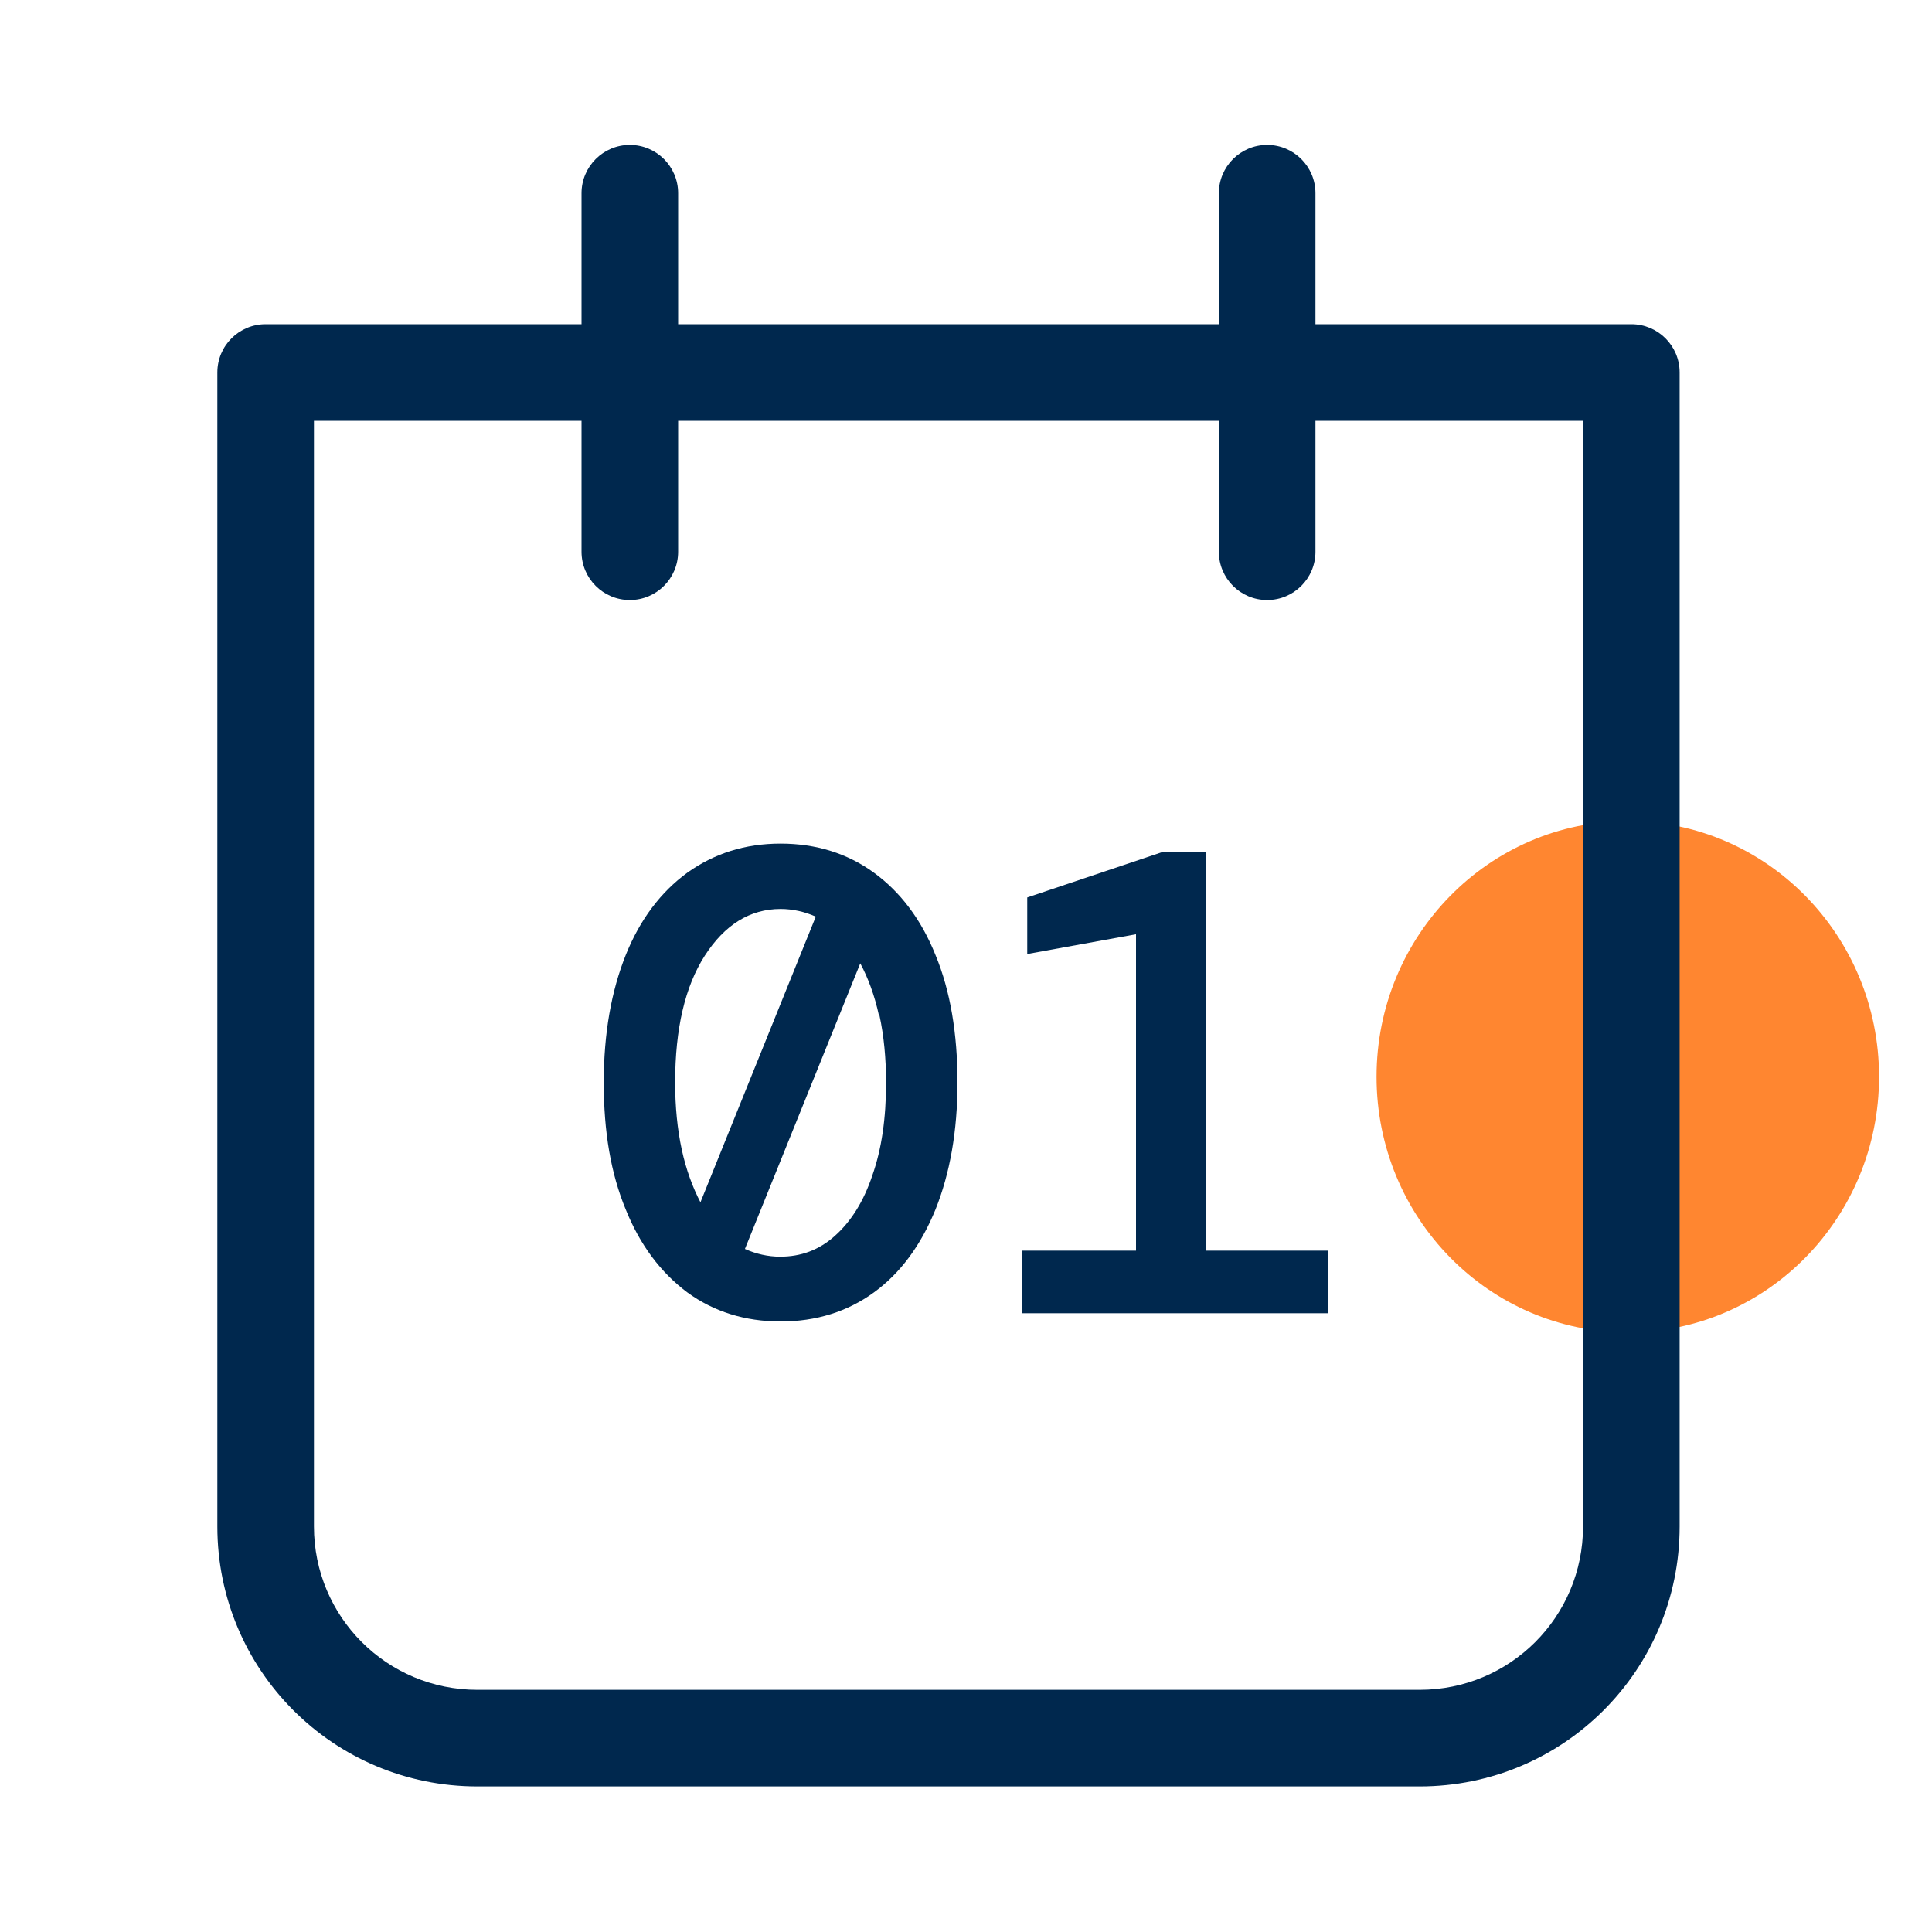
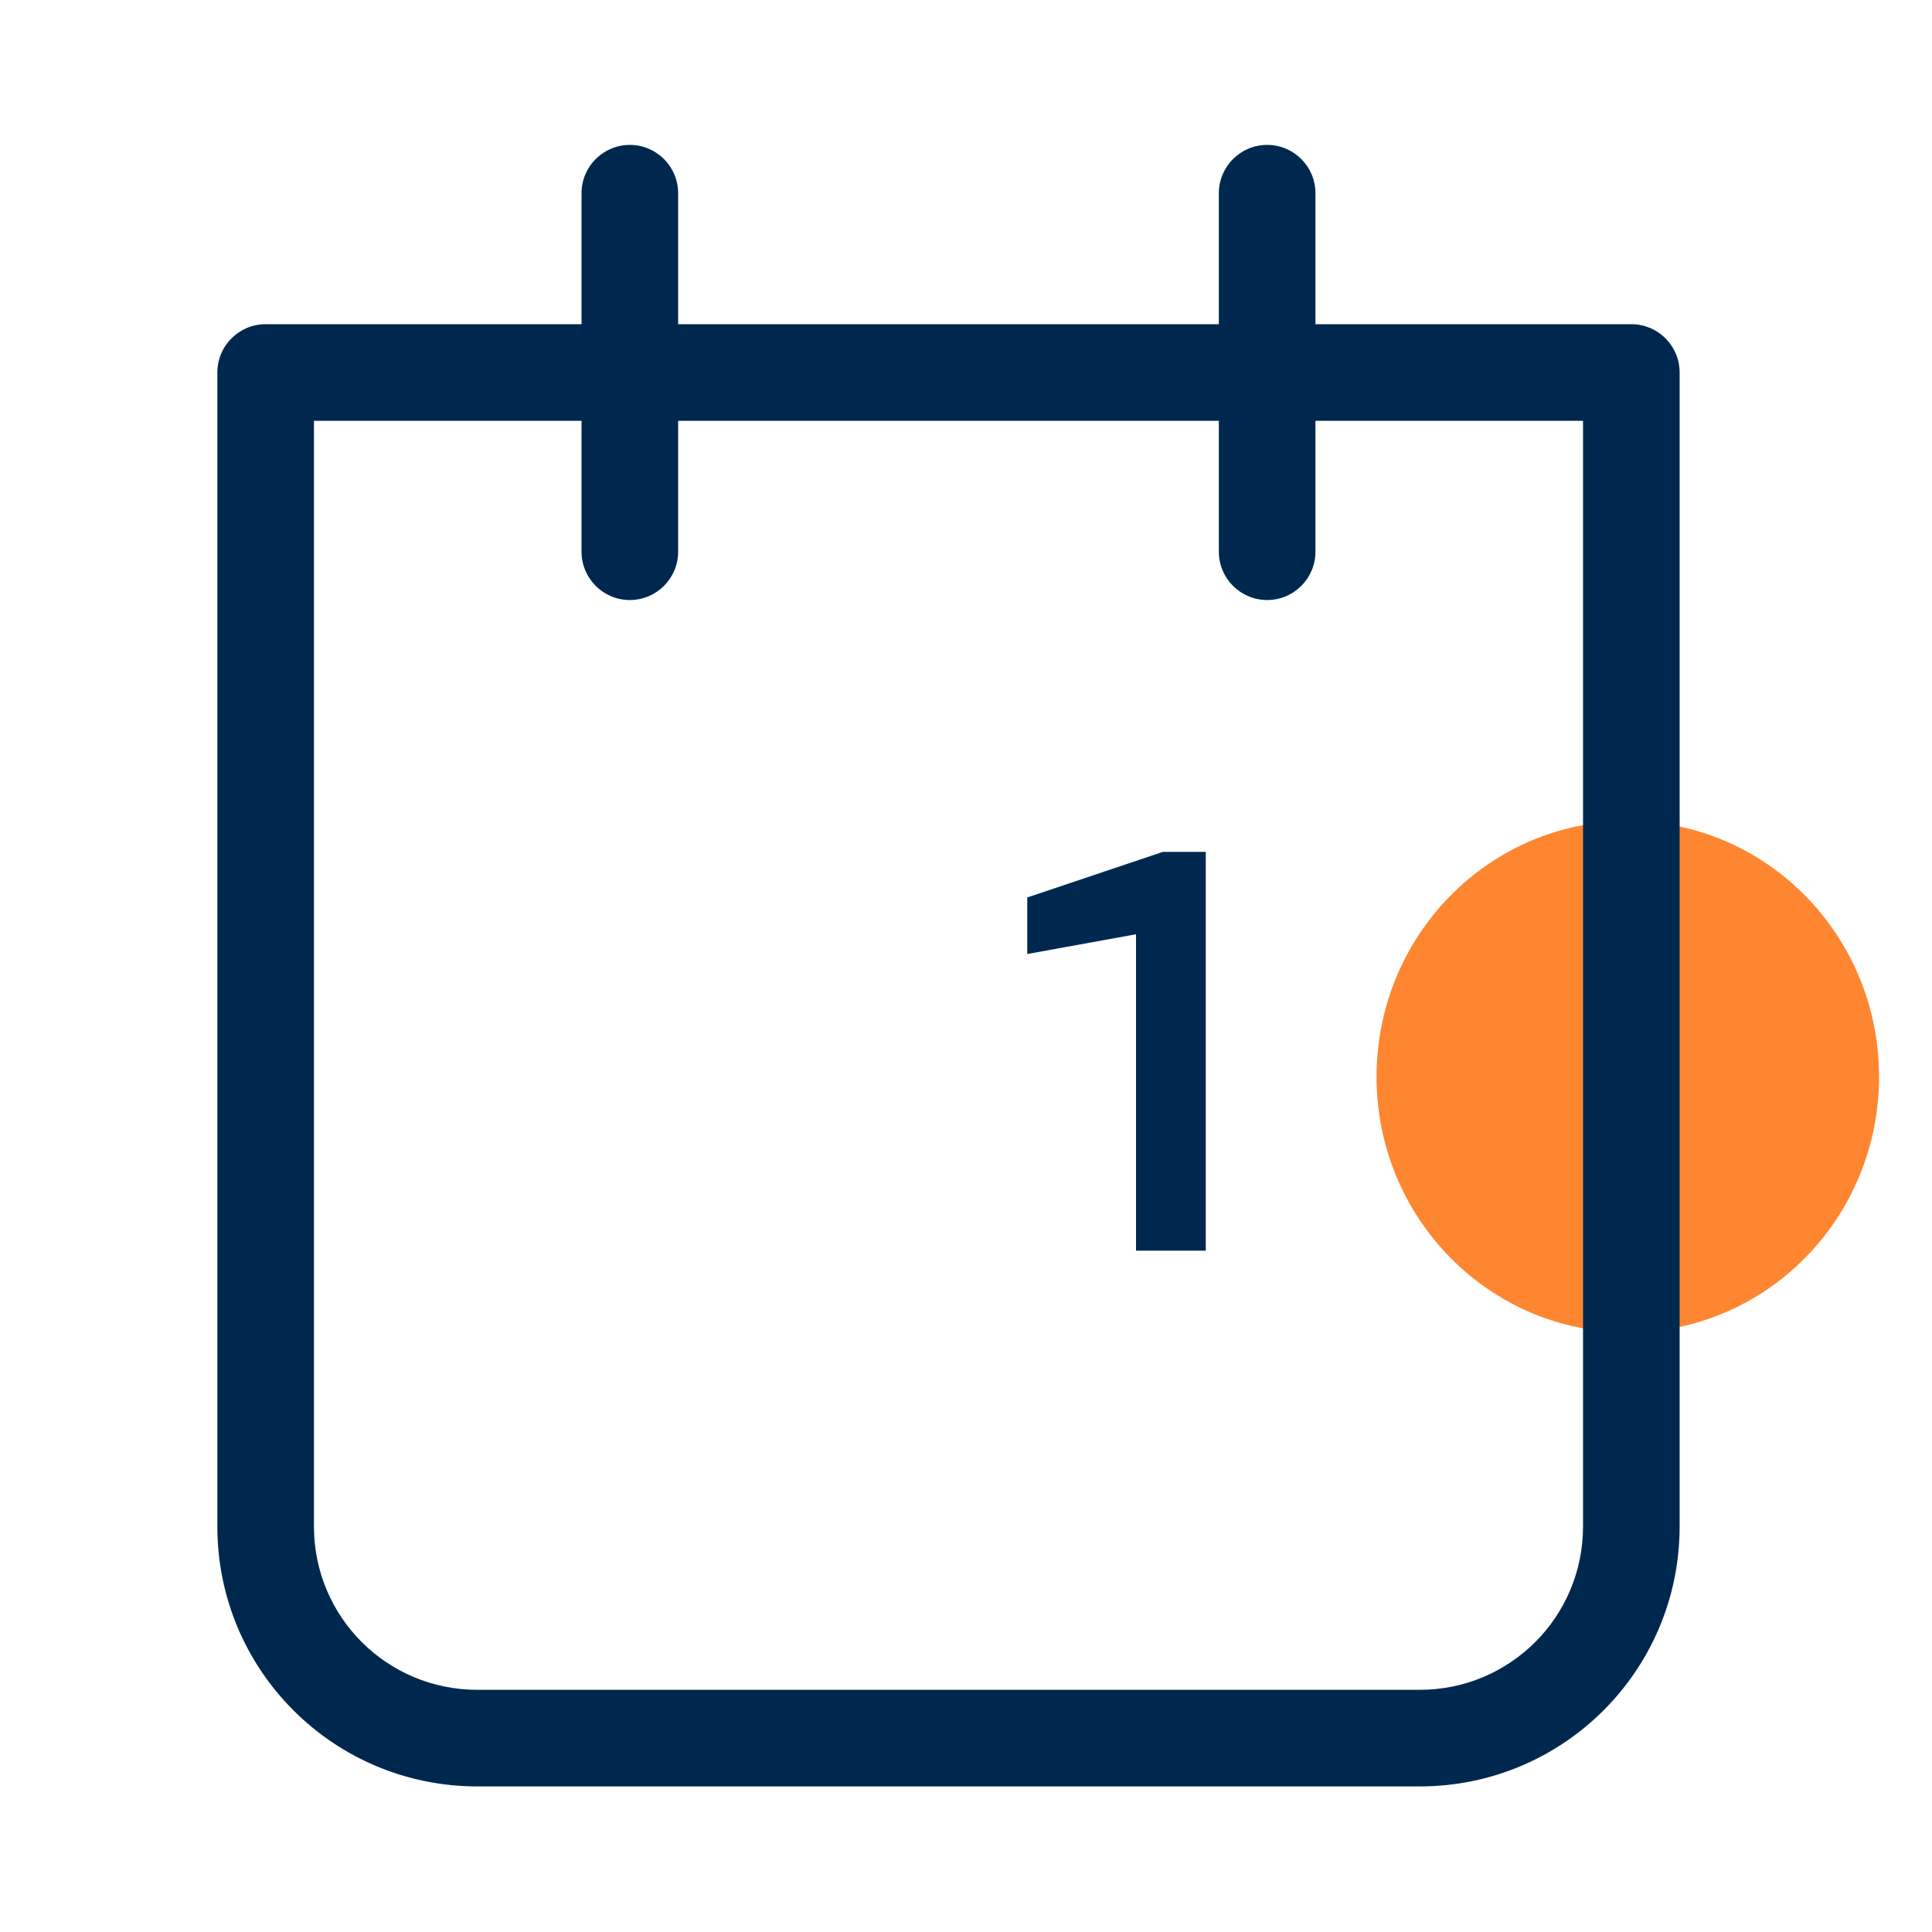
<svg xmlns="http://www.w3.org/2000/svg" width="40" height="40" viewBox="0 0 40 40" fill="none">
  <path d="M33.702 27.585C36.575 27.585 38.904 25.216 38.904 22.293C38.904 19.37 36.575 17 33.702 17C30.829 17 28.5 19.37 28.5 22.293C28.5 25.216 30.829 27.585 33.702 27.585Z" fill="#FF8630" />
  <path fill-rule="evenodd" clip-rule="evenodd" d="M13.04 3C13.592 3 14.04 3.448 14.04 4V6.712H25.235V4C25.235 3.448 25.683 3 26.235 3C26.787 3 27.235 3.448 27.235 4V6.712H33.775C34.327 6.712 34.775 7.159 34.775 7.712V31.603C34.775 34.581 32.369 36.986 29.391 36.986H9.884C6.906 36.986 4.5 34.581 4.5 31.603V7.712C4.5 7.159 4.948 6.712 5.5 6.712H12.04V4C12.04 3.448 12.488 3 13.04 3ZM25.235 8.712V11.423C25.235 11.975 25.683 12.423 26.235 12.423C26.787 12.423 27.235 11.975 27.235 11.423V8.712H32.775V31.603C32.775 33.476 31.265 34.986 29.391 34.986H9.884C8.01 34.986 6.5 33.476 6.5 31.603V8.712H12.04V11.423C12.04 11.975 12.488 12.423 13.04 12.423C13.592 12.423 14.04 11.975 14.04 11.423V8.712H25.235Z" fill="#00284E" />
-   <path d="M14.229 26.757C14.774 27.155 15.423 27.36 16.162 27.36C16.901 27.36 17.549 27.155 18.095 26.757C18.641 26.359 19.062 25.79 19.369 25.04C19.665 24.3 19.824 23.425 19.824 22.413C19.824 21.401 19.676 20.514 19.369 19.774C19.073 19.035 18.641 18.467 18.095 18.069C17.549 17.671 16.901 17.466 16.162 17.466C15.423 17.466 14.786 17.671 14.229 18.069C13.683 18.467 13.251 19.035 12.955 19.774C12.659 20.514 12.5 21.389 12.5 22.413C12.5 23.436 12.648 24.3 12.955 25.04C13.251 25.779 13.683 26.348 14.229 26.757ZM18.209 21.025C18.3 21.446 18.345 21.912 18.345 22.413C18.345 23.152 18.254 23.789 18.061 24.335C17.879 24.881 17.617 25.29 17.288 25.585C16.958 25.881 16.583 26.018 16.151 26.018C15.9 26.018 15.65 25.961 15.423 25.858L17.811 19.945C17.97 20.241 18.107 20.605 18.198 21.025H18.209ZM14.592 19.786C15.002 19.149 15.525 18.819 16.162 18.819C16.412 18.819 16.662 18.876 16.89 18.978L14.502 24.892C14.342 24.585 14.206 24.221 14.115 23.8C14.024 23.379 13.978 22.913 13.978 22.413C13.978 21.298 14.183 20.423 14.592 19.786Z" fill="#00284E" />
-   <path d="M27.5 25.893H24.964V17.637H24.077L21.268 18.581V19.752L23.52 19.343V25.893H21.154V27.189H27.5V25.893Z" fill="#00284E" />
+   <path d="M27.5 25.893H24.964V17.637H24.077L21.268 18.581V19.752L23.52 19.343V25.893H21.154H27.5V25.893Z" fill="#00284E" />
</svg>